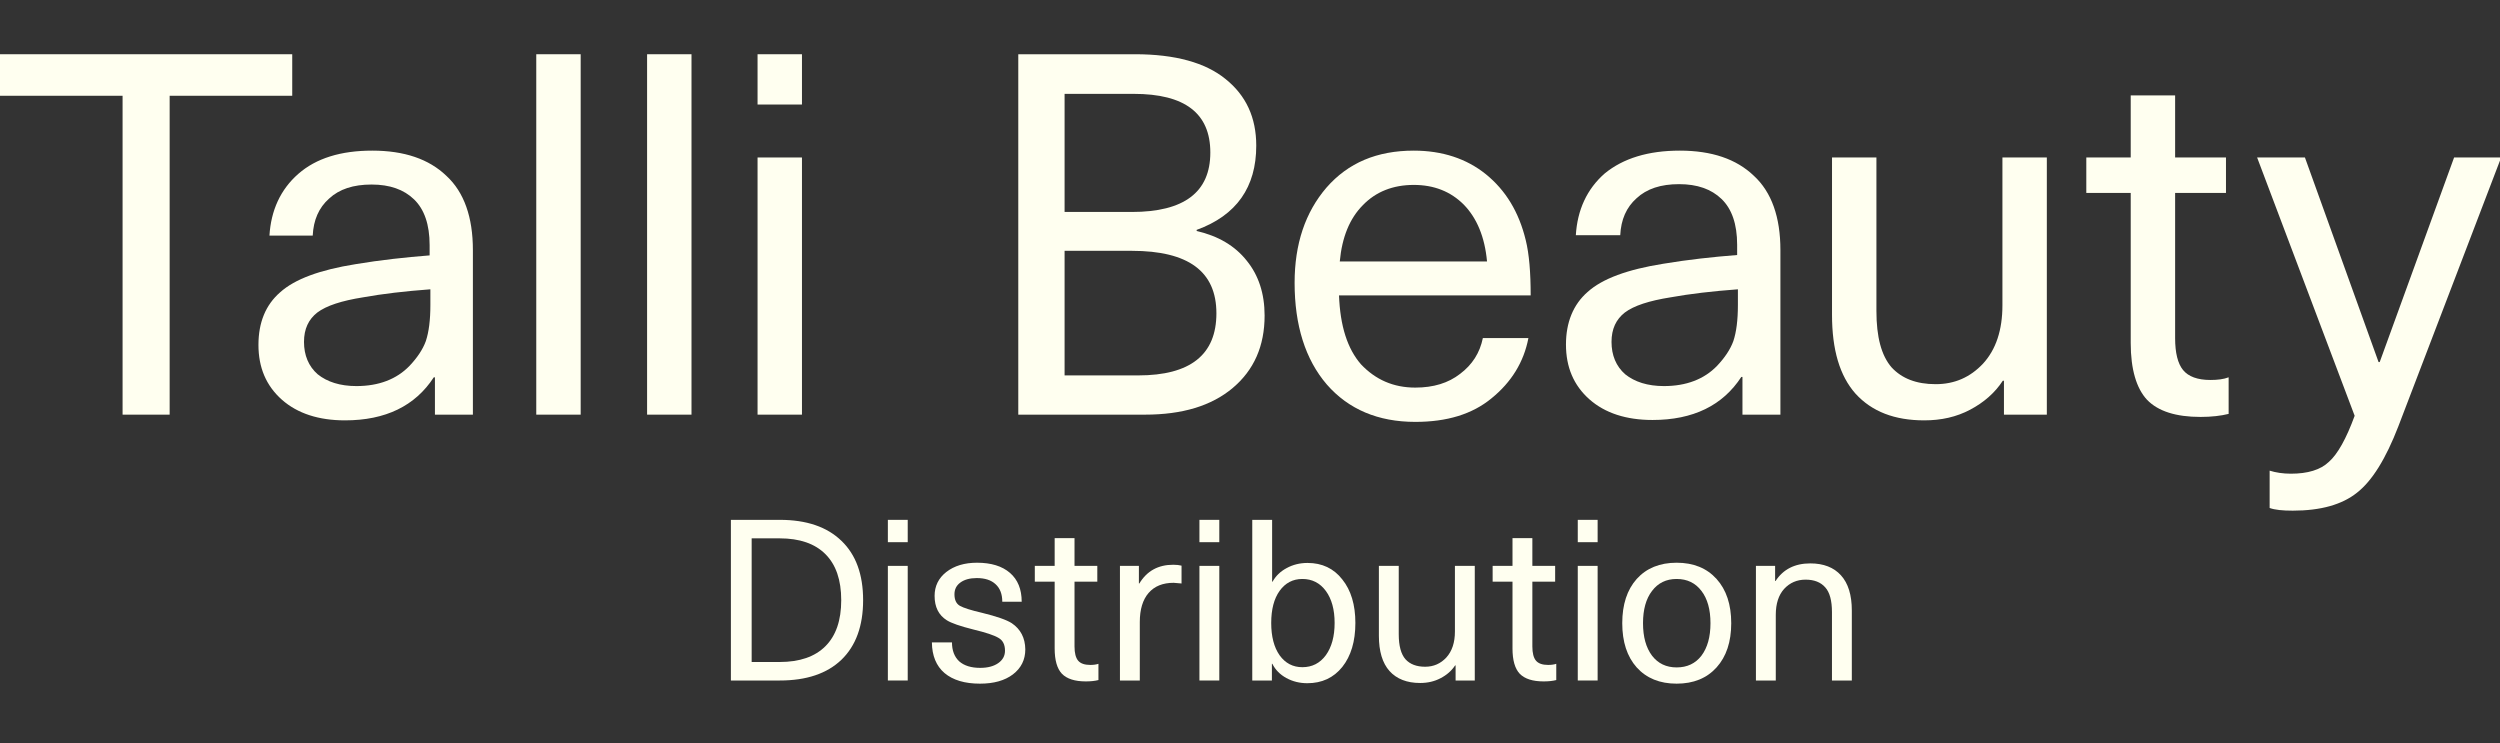
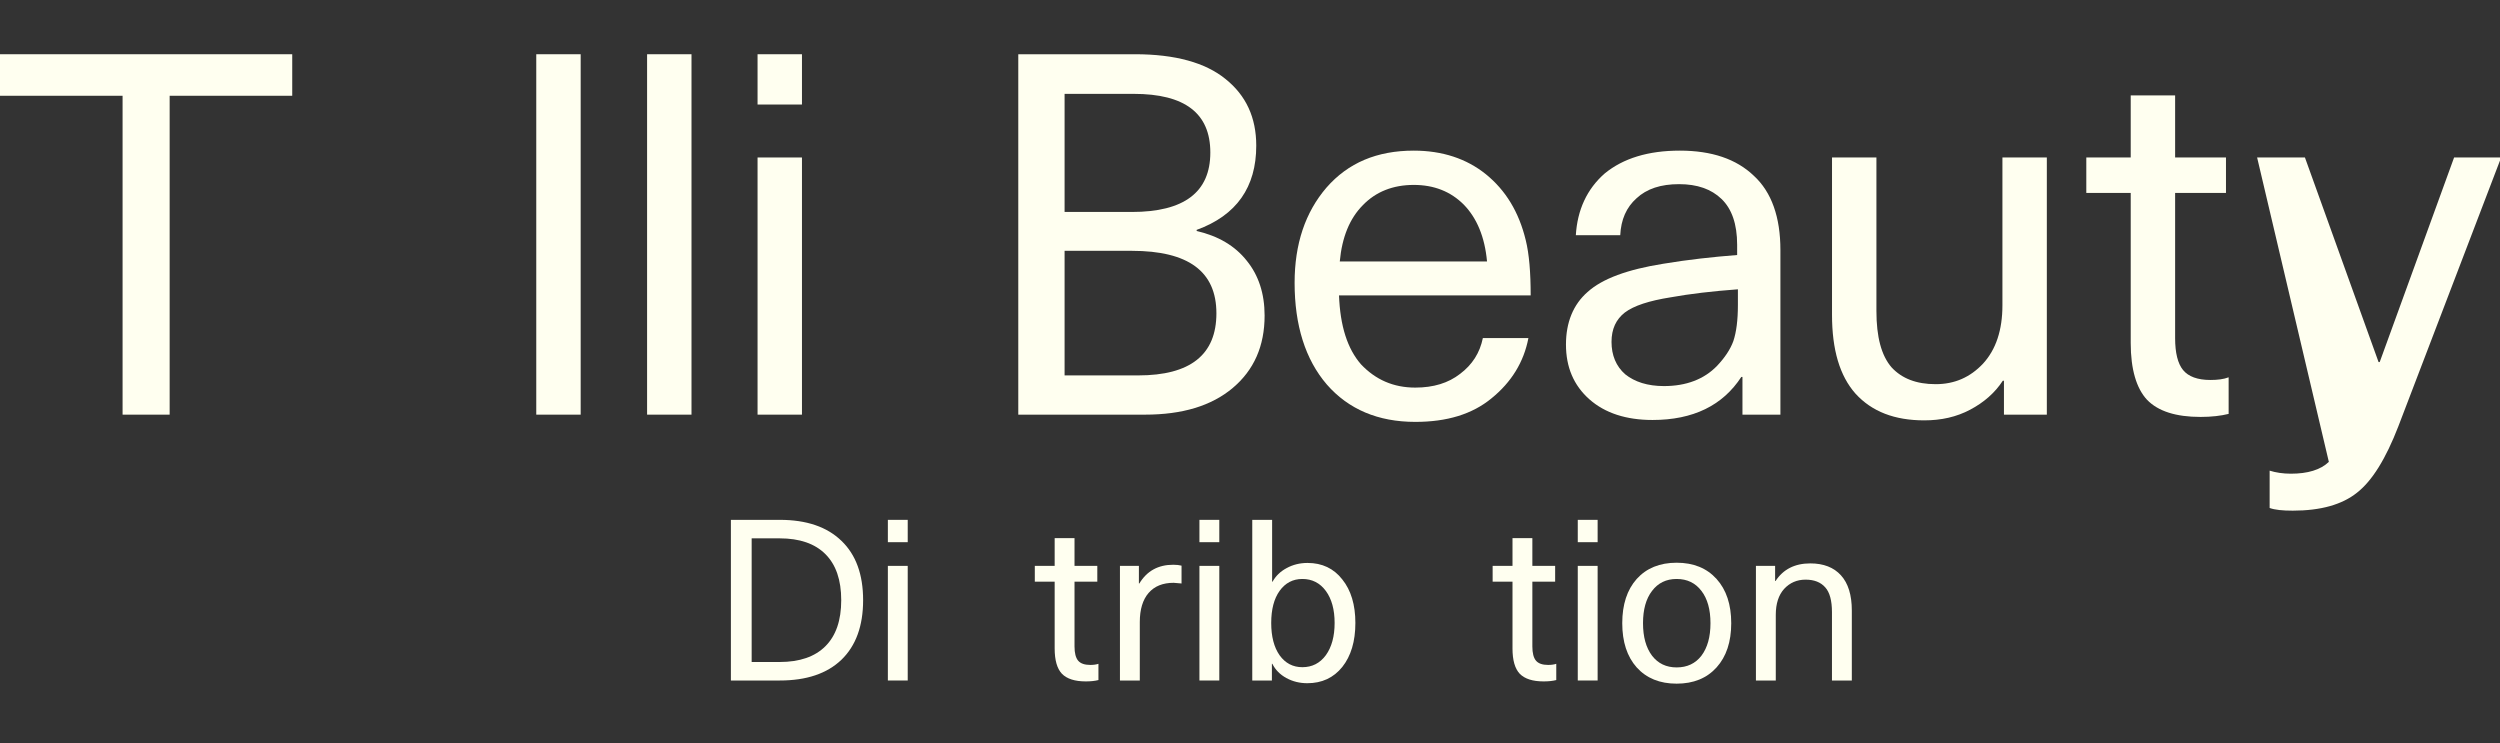
<svg xmlns="http://www.w3.org/2000/svg" width="518" height="154" viewBox="0 0 518 154" fill="none">
  <rect x="0" y="0" width="518" height="154" fill="#333333" stroke="none" />
  <g clip-path="url(#clip0_1702_2971)">
-     <path d="M508.488 32.631H518.24L496.928 88.362C494.333 95.072 491.502 99.65 488.356 102.097C485.289 104.545 480.885 105.808 475.066 105.808C472.943 105.808 471.37 105.65 470.269 105.255V97.519C471.527 97.914 473.021 98.15 474.673 98.15C478.133 98.15 480.807 97.361 482.537 95.703C484.346 94.125 486.154 90.888 487.884 86.152L467.674 32.631H477.582L492.839 75.021H493.075L508.488 32.631Z" fill="#FFFFF0" />
+     <path d="M508.488 32.631H518.24L496.928 88.362C494.333 95.072 491.502 99.65 488.356 102.097C485.289 104.545 480.885 105.808 475.066 105.808C472.943 105.808 471.37 105.65 470.269 105.255V97.519C471.527 97.914 473.021 98.15 474.673 98.15C478.133 98.15 480.807 97.361 482.537 95.703L467.674 32.631H477.582L492.839 75.021H493.075L508.488 32.631Z" fill="#FFFFF0" />
    <path d="M457.999 78.731C459.493 78.731 460.751 78.573 461.773 78.179V85.757C460.201 86.152 458.235 86.388 455.954 86.388C450.842 86.388 447.146 85.204 444.866 82.836C442.664 80.468 441.484 76.521 441.484 71.074V39.972H432.283V32.631H441.484V19.764H450.685V32.631H461.223V39.972H450.685V70.048C450.685 73.127 451.236 75.337 452.336 76.679C453.437 78.021 455.325 78.731 457.999 78.731Z" fill="#FFFFF0" />
    <path d="M398.703 87.099C392.569 87.099 387.851 85.283 384.469 81.573C381.167 77.863 379.594 72.416 379.594 65.233V32.631H388.795V64.443C388.795 69.811 389.817 73.679 391.94 76.126C394.064 78.416 397.052 79.6 401.063 79.6C404.995 79.6 408.219 78.179 410.893 75.337C413.566 72.416 414.903 68.39 414.903 63.259V32.631H424.104V85.915H415.218V78.889H414.982C413.33 81.415 411.05 83.389 408.219 84.889C405.388 86.389 402.242 87.099 398.703 87.099Z" fill="#FFFFF0" />
    <path d="M348.061 31.21C354.667 31.21 359.778 32.947 363.396 36.42C367.092 39.814 368.901 45.024 368.901 51.813V72.258C368.901 77.626 368.901 81.889 368.901 85.915H361.037C361.037 83.626 361.037 81.021 361.037 78.1H360.801C356.947 84.02 350.813 87.02 342.399 87.02C336.973 87.02 332.569 85.599 329.344 82.757C326.042 79.837 324.469 76.047 324.469 71.39C324.469 66.812 325.963 63.102 328.951 60.496C332.018 57.734 337.208 55.839 344.601 54.655C349.791 53.787 354.903 53.234 359.936 52.839V50.708C359.936 46.445 358.835 43.288 356.711 41.235C354.588 39.183 351.678 38.157 347.904 38.157C344.129 38.157 341.219 39.104 339.096 41.077C336.973 42.972 335.872 45.498 335.714 48.734H326.513C326.828 43.525 328.794 39.183 332.49 35.946C336.343 32.789 341.534 31.21 348.061 31.21ZM360.093 63.18V59.944C354.745 60.339 350.106 60.891 346.173 61.602C341.691 62.312 338.545 63.338 336.658 64.759C334.849 66.18 333.906 68.154 333.906 70.838C333.906 73.6 334.849 75.89 336.737 77.547C338.703 79.126 341.376 79.995 344.758 79.995C349.398 79.995 353.094 78.574 355.768 75.811C357.34 74.153 358.52 72.416 359.149 70.68C359.778 68.785 360.093 66.338 360.093 63.18Z" fill="#FFFFF0" />
    <path d="M293.25 80.31C297.025 80.31 300.092 79.363 302.529 77.468C305.046 75.574 306.619 73.127 307.248 70.048H316.685C315.741 75.021 313.146 79.205 309.057 82.52C305.046 85.836 299.777 87.415 293.25 87.415C285.543 87.415 279.409 84.81 274.927 79.679C270.444 74.469 268.242 67.364 268.242 58.602C268.242 50.55 270.444 43.998 274.848 38.867C279.33 33.736 285.307 31.21 292.935 31.21C298.833 31.21 303.866 32.868 307.877 36.104C311.966 39.42 314.719 43.919 316.134 49.761C316.842 52.602 317.156 56.471 317.156 61.207H277.443C277.679 67.522 279.173 72.258 282.004 75.495C284.993 78.653 288.689 80.31 293.25 80.31ZM292.935 38.315C288.61 38.315 285.071 39.735 282.397 42.498C279.645 45.261 278.072 49.129 277.6 54.181H308.113C307.641 49.05 305.99 45.182 303.316 42.419C300.563 39.657 297.103 38.315 292.935 38.315Z" fill="#FFFFF0" />
    <path d="M210.988 85.915V11.238H235.21C243.467 11.238 249.758 12.975 253.926 16.369C258.173 19.764 260.296 24.342 260.296 30.184C260.296 38.788 256.206 44.63 247.949 47.629V47.866C252.432 48.892 255.892 50.945 258.33 54.023C260.768 57.023 262.026 60.812 262.026 65.391C262.026 71.706 259.824 76.679 255.42 80.389C251.016 84.099 244.961 85.915 237.254 85.915H210.988ZM234.502 51.971H220.582V77.784H235.839C246.612 77.784 252.039 73.521 252.039 64.917C252.039 56.234 246.219 51.971 234.502 51.971ZM234.895 19.448H220.582V43.919H234.502C245.354 43.919 250.78 39.814 250.78 31.605C250.78 23.474 245.511 19.448 234.895 19.448Z" fill="#FFFFF0" />
    <path d="M166.166 32.631V85.915H156.965V32.631H166.166ZM166.166 11.238V21.658H156.965V11.238H166.166Z" fill="#FFFFF0" />
    <path d="M143.279 11.238V85.915H134.078V11.238H143.279Z" fill="#FFFFF0" />
    <path d="M120.316 11.238V85.915H111.115V11.238H120.316Z" fill="#FFFFF0" />
-     <path d="M77.143 31.21C83.749 31.21 88.86 32.947 92.478 36.42C96.174 39.814 97.983 45.024 97.983 51.813V72.258C97.983 77.626 97.983 81.179 97.983 85.915H90.118C90.118 82.126 90.118 81.1 90.118 78.179H89.883C86.029 84.099 79.895 87.099 71.481 87.099C66.055 87.099 61.651 85.678 58.426 82.836C55.124 79.915 53.551 76.126 53.551 71.469C53.551 66.812 55.045 63.18 58.033 60.575C61.1 57.812 66.29 55.918 73.683 54.734C78.873 53.866 83.985 53.313 89.018 52.918V50.787C89.018 46.524 87.917 43.367 85.793 41.314C83.67 39.262 80.76 38.236 76.986 38.236C73.211 38.236 70.301 39.183 68.178 41.156C66.055 43.051 64.954 45.577 64.796 48.813H55.831C56.146 43.603 58.112 39.262 61.808 36.025C65.504 32.789 70.616 31.21 77.143 31.21ZM89.175 63.18V59.944C83.827 60.339 79.188 60.891 75.255 61.602C70.773 62.312 67.627 63.338 65.74 64.759C63.931 66.18 62.988 68.154 62.988 70.838C62.988 73.6 63.931 75.89 65.819 77.547C67.785 79.126 70.459 79.995 73.84 79.995C78.48 79.995 82.176 78.574 84.85 75.811C86.422 74.153 87.602 72.416 88.231 70.68C88.86 68.785 89.175 66.338 89.175 63.18Z" fill="#FFFFF0" />
    <path d="M60.551 11.238V19.843H35.15V85.915H25.399V19.843H-0.002V11.238H60.551Z" fill="#FFFFF0" />
    <path d="M375.095 116.736C377.838 116.736 379.957 117.562 381.453 119.214C382.949 120.866 383.697 123.297 383.697 126.507V141H379.583V126.835C379.583 124.435 379.116 122.72 378.181 121.692C377.246 120.632 375.89 120.102 374.113 120.102C372.337 120.102 370.856 120.741 369.672 122.019C368.519 123.297 367.942 125.089 367.942 127.396V141H363.828V117.251H367.802V120.383H367.895C369.485 117.952 371.885 116.736 375.095 116.736Z" fill="#FFFFF0" />
    <path d="M339.123 119.962C341.149 117.718 343.907 116.596 347.398 116.596C350.889 116.596 353.647 117.718 355.673 119.962C357.699 122.206 358.712 125.26 358.712 129.125C358.712 132.99 357.699 136.044 355.673 138.288C353.647 140.532 350.889 141.654 347.398 141.654C343.907 141.654 341.149 140.532 339.123 138.288C337.128 136.044 336.131 132.99 336.131 129.125C336.131 125.26 337.128 122.206 339.123 119.962ZM347.398 119.962C345.247 119.962 343.549 120.788 342.302 122.44C341.055 124.06 340.432 126.289 340.432 129.125C340.432 131.961 341.055 134.205 342.302 135.857C343.549 137.478 345.247 138.288 347.398 138.288C349.58 138.288 351.294 137.478 352.54 135.857C353.787 134.205 354.411 131.961 354.411 129.125C354.411 126.289 353.787 124.06 352.54 122.44C351.294 120.788 349.58 119.962 347.398 119.962Z" fill="#FFFFF0" />
    <path d="M331.028 117.25V141H326.914V117.25H331.028ZM331.028 107.713V112.341H326.914V107.713H331.028Z" fill="#FFFFF0" />
    <path d="M320.776 137.774C321.431 137.774 321.992 137.696 322.459 137.54V140.906C321.742 141.093 320.87 141.187 319.841 141.187C317.566 141.187 315.914 140.657 314.886 139.597C313.888 138.538 313.389 136.792 313.389 134.361V120.523H309.275V117.25H313.389V111.5H317.504V117.25H322.225V120.523H317.504V133.941C317.504 135.312 317.753 136.294 318.252 136.886C318.75 137.478 319.592 137.774 320.776 137.774Z" fill="#FFFFF0" />
-     <path d="M294.261 141.514C291.518 141.514 289.398 140.688 287.902 139.036C286.438 137.384 285.705 134.953 285.705 131.743V117.25H289.819V131.416C289.819 133.815 290.287 135.545 291.222 136.605C292.157 137.633 293.513 138.148 295.289 138.148C297.034 138.148 298.499 137.509 299.684 136.231C300.868 134.922 301.46 133.13 301.46 130.855V117.25H305.574V141H301.6V137.867H301.507C300.759 138.989 299.746 139.878 298.468 140.532C297.221 141.187 295.819 141.514 294.261 141.514Z" fill="#FFFFF0" />
    <path d="M263.583 107.713V120.523H263.676C264.331 119.338 265.297 118.403 266.575 117.718C267.884 117.001 269.333 116.642 270.923 116.642C273.946 116.642 276.346 117.78 278.122 120.055C279.93 122.299 280.834 125.307 280.834 129.078C280.834 132.881 279.93 135.919 278.122 138.195C276.315 140.439 273.899 141.561 270.876 141.561C269.286 141.561 267.837 141.202 266.528 140.485C265.219 139.769 264.253 138.787 263.63 137.54H263.536V141H259.469V107.713H263.583ZM269.847 119.962C267.884 119.962 266.31 120.788 265.126 122.439C263.972 124.06 263.396 126.273 263.396 129.078C263.396 131.883 263.972 134.112 265.126 135.764C266.31 137.415 267.884 138.241 269.847 138.241C271.873 138.241 273.494 137.415 274.71 135.764C275.925 134.08 276.533 131.852 276.533 129.078C276.533 126.304 275.925 124.091 274.71 122.439C273.494 120.788 271.873 119.962 269.847 119.962Z" fill="#FFFFF0" />
    <path d="M252.638 117.25V141H248.523V117.25H252.638ZM252.638 107.713V112.341H248.523V107.713H252.638Z" fill="#FFFFF0" />
    <path d="M243.086 117.017C243.772 117.017 244.348 117.079 244.816 117.204V120.897C243.787 120.803 243.242 120.757 243.179 120.757C240.935 120.757 239.206 121.458 237.99 122.86C236.775 124.263 236.167 126.273 236.167 128.891V141H232.053V117.25H235.98V120.897H236.073C237.632 118.31 239.969 117.017 243.086 117.017Z" fill="#FFFFF0" />
    <path d="M225.913 137.774C226.567 137.774 227.128 137.696 227.596 137.54V140.906C226.879 141.093 226.006 141.187 224.978 141.187C222.703 141.187 221.051 140.657 220.022 139.597C219.025 138.538 218.526 136.792 218.526 134.361V120.523H214.412V117.25H218.526V111.5H222.64V117.25H227.362V120.523H222.64V133.941C222.64 135.312 222.89 136.294 223.388 136.886C223.887 137.478 224.729 137.774 225.913 137.774Z" fill="#FFFFF0" />
-     <path d="M202.438 116.596C205.368 116.596 207.643 117.297 209.264 118.7C210.884 120.102 211.695 122.097 211.695 124.684H207.674C207.674 123.094 207.207 121.879 206.272 121.037C205.368 120.196 204.074 119.775 202.391 119.775C200.958 119.775 199.82 120.086 198.979 120.71C198.168 121.302 197.763 122.112 197.763 123.141C197.763 124.294 198.137 125.089 198.885 125.525C199.664 125.962 201.191 126.445 203.467 126.974C206.521 127.722 208.578 128.439 209.638 129.125C211.477 130.372 212.412 132.179 212.443 134.548C212.443 136.699 211.586 138.428 209.872 139.737C208.188 141.015 205.913 141.654 203.046 141.654C199.898 141.654 197.451 140.922 195.706 139.457C193.992 137.992 193.119 135.873 193.088 133.099H197.249C197.249 134.782 197.747 136.091 198.745 137.026C199.773 137.93 201.223 138.382 203.093 138.382C204.651 138.382 205.898 138.054 206.833 137.4C207.768 136.745 208.235 135.888 208.235 134.829C208.235 133.551 207.783 132.662 206.879 132.164C206.007 131.634 204.277 131.057 201.69 130.434C198.947 129.748 197.108 129.109 196.173 128.517C194.49 127.458 193.649 125.774 193.649 123.468C193.649 121.442 194.459 119.79 196.08 118.512C197.732 117.235 199.851 116.596 202.438 116.596Z" fill="#FFFFF0" />
    <path d="M188.079 117.25V141H183.965V117.25H188.079ZM188.079 107.713V112.341H183.965V107.713H188.079Z" fill="#FFFFF0" />
    <path d="M151.441 141V107.713H161.586C167.103 107.713 171.357 109.162 174.349 112.061C177.342 114.928 178.838 119.027 178.838 124.356C178.838 129.686 177.342 133.8 174.349 136.699C171.357 139.566 167.103 141 161.586 141H151.441ZM161.54 111.546H155.743V137.166H161.54C165.685 137.166 168.848 136.075 171.03 133.893C173.212 131.712 174.303 128.533 174.303 124.356C174.303 120.18 173.212 117.001 171.03 114.819C168.848 112.637 165.685 111.546 161.54 111.546Z" fill="#FFFFF0" />
  </g>
  <defs>
    <clipPath id="clip0_1702_2971">
      <rect width="518" height="154" fill="white" />
    </clipPath>
  </defs>
</svg>